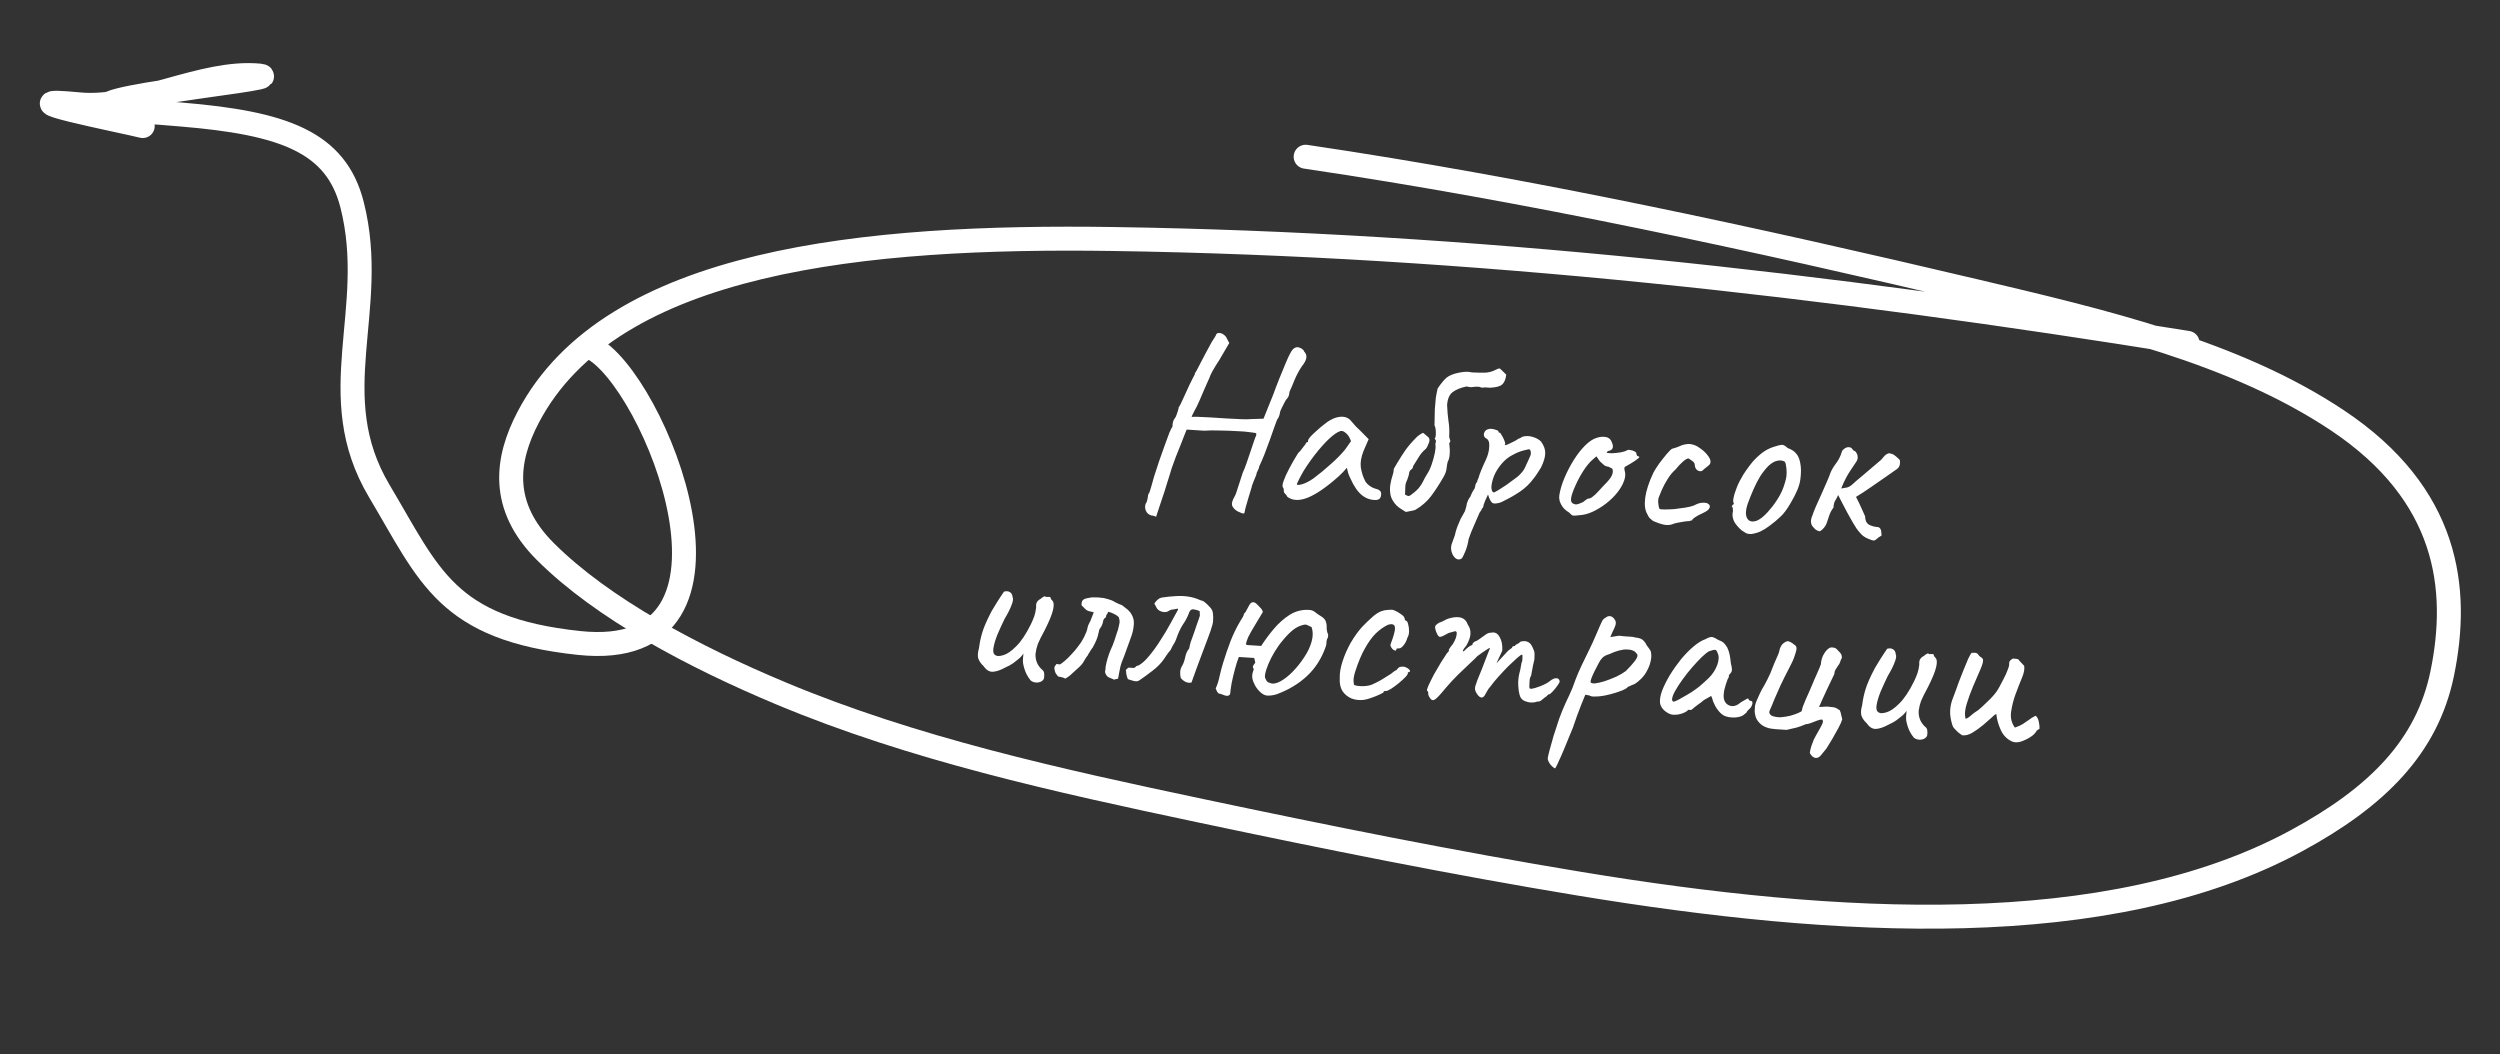
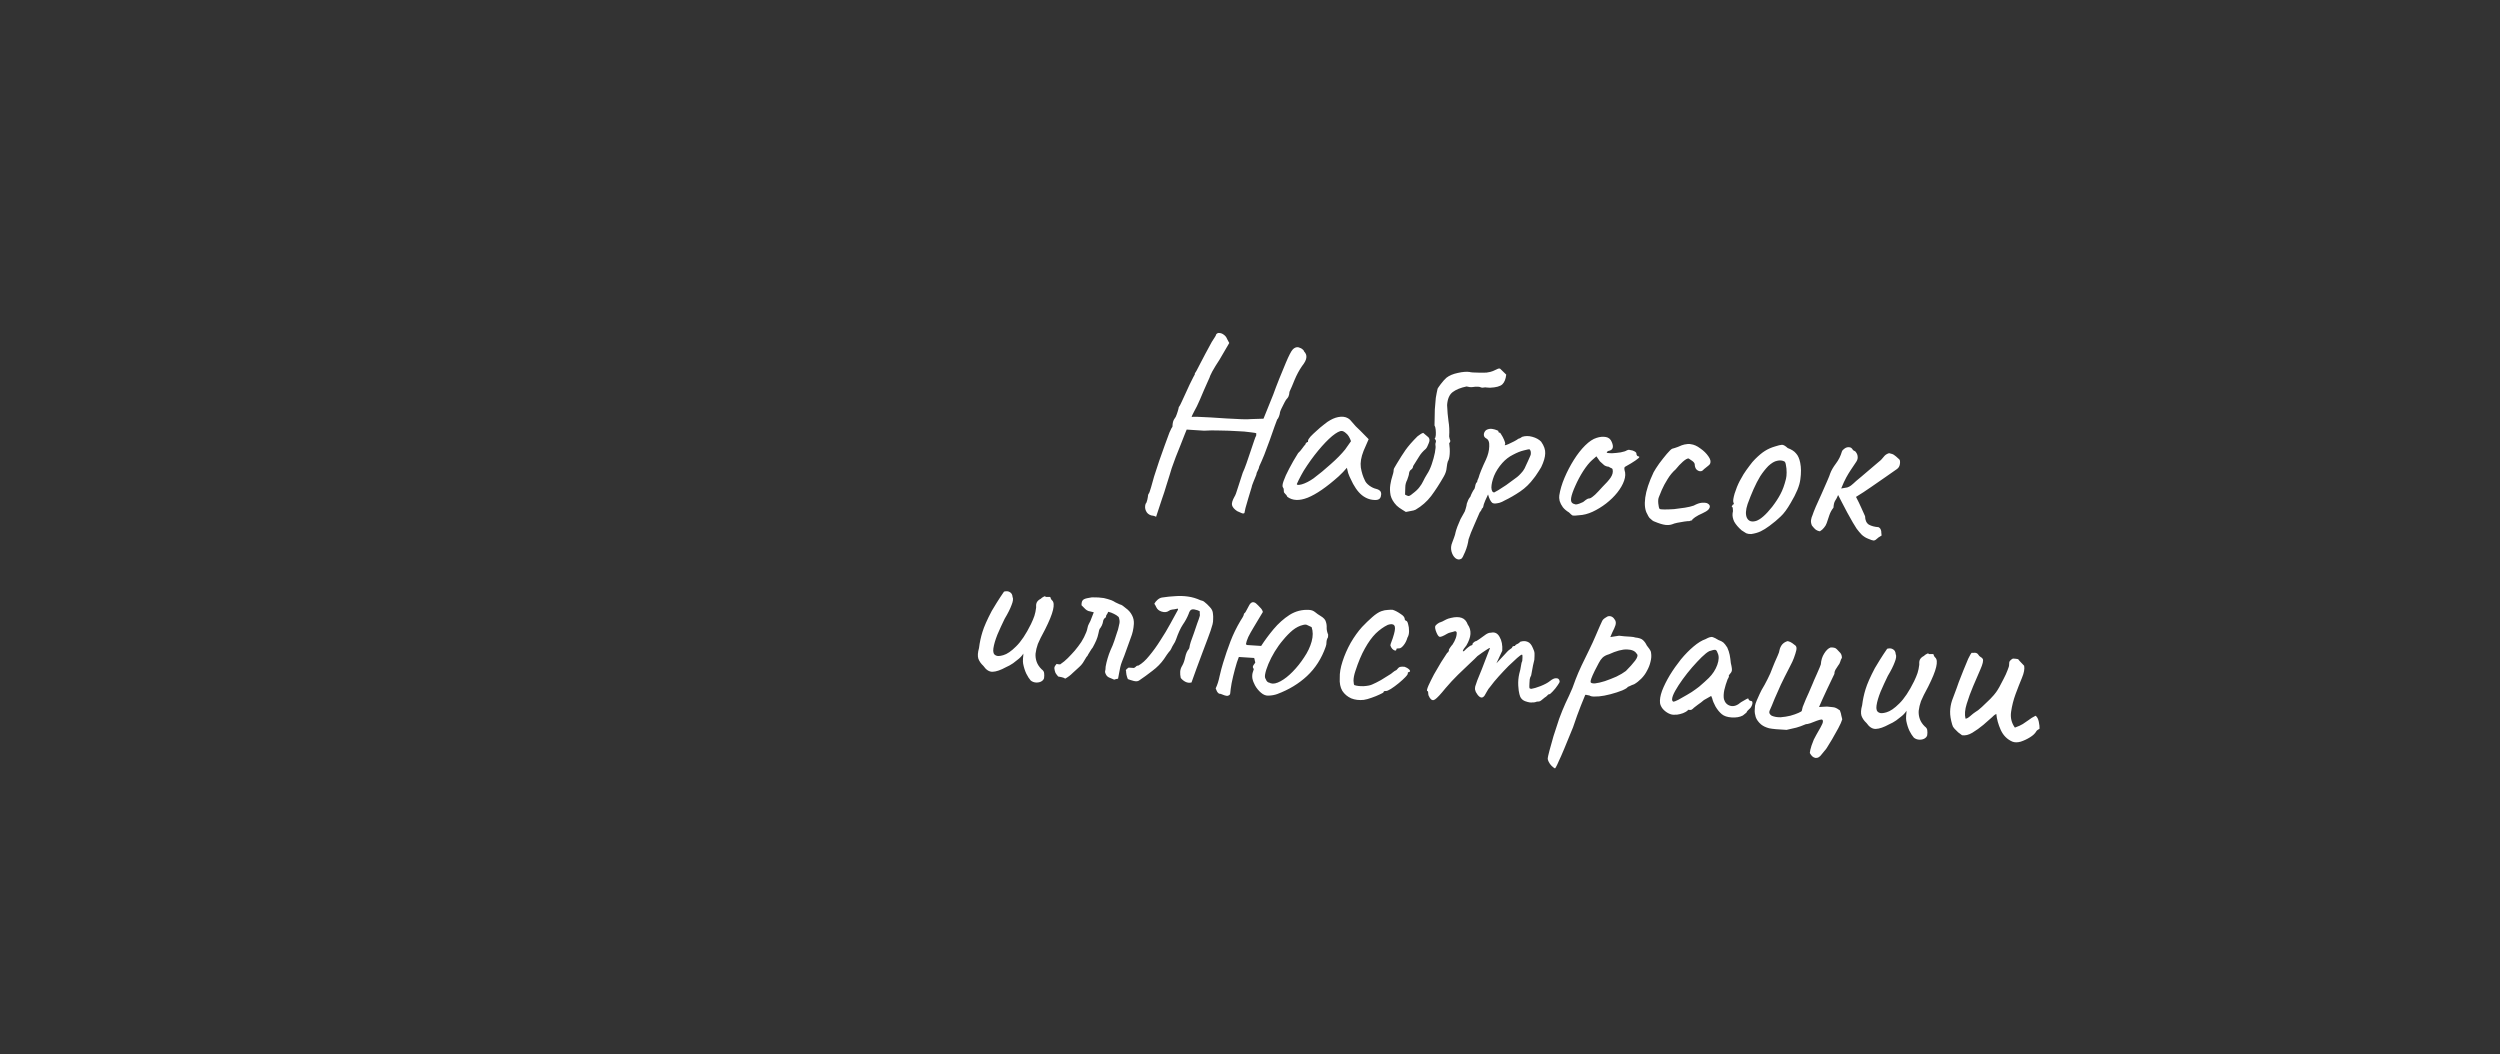
<svg xmlns="http://www.w3.org/2000/svg" width="313" height="132" viewBox="0 0 313 132" fill="none">
  <rect x="0" y="0" width="313" height="132" fill="#333333" stroke="none" />
-   <path d="M163.467 19.622C191.612 23.794 219.594 29.902 247.315 36.446C263.332 40.227 279.833 44.087 292.64 52.626C306.552 61.902 307.956 73.684 305.765 84.325C303.882 93.471 297.655 99.769 287.501 105.268C264.003 117.992 229.856 115.934 197.829 110.655C181.919 108.033 166.096 104.838 150.307 101.5C132.389 97.712 114.315 93.744 97.728 86.792C86.892 82.251 75.469 76.234 68.276 69.053C62.578 63.365 63.333 57.56 66.144 52.208C76.537 32.422 108.544 29.469 139.342 29.924C184.25 30.588 228.64 35.621 273.884 42.927" stroke="white" stroke-width="3" stroke-linecap="round" />
-   <path d="M74 43.5C81.844 47.264 96.445 83.045 72.501 80.5C55.865 78.733 53.781 72.033 47.5 61.5C40.302 49.429 47.413 38.864 44.09 25.674C42.088 17.729 35.464 15.401 22.67 14.337C20.915 14.191 19.159 14.047 17.403 13.935C2.153 12.96 36.348 9.838 32.511 9.466C25.374 8.775 17.054 13.757 9.917 13.065C-0.255 12.08 15.146 15.104 17.871 15.782" stroke="white" stroke-width="3" stroke-linecap="round" />
  <path d="M144.738 64.717C144.738 64.717 144.709 64.695 144.652 64.652C144.593 64.628 144.515 64.603 144.416 64.576C144.338 64.551 144.239 64.535 144.119 64.527C143.805 64.426 143.587 64.232 143.465 63.944C143.342 63.675 143.331 63.384 143.432 63.069C143.517 62.995 143.587 62.829 143.644 62.572C143.701 62.315 143.734 62.107 143.745 61.947C143.835 61.793 143.892 61.686 143.916 61.628C143.941 61.549 144.004 61.353 144.104 61.039C144.186 60.703 144.316 60.241 144.495 59.651C144.694 59.043 144.907 58.395 145.131 57.708C145.376 57.023 145.609 56.366 145.83 55.739C146.051 55.112 146.245 54.584 146.414 54.154C146.602 53.725 146.728 53.482 146.791 53.426C146.791 53.426 146.793 53.396 146.797 53.337C146.802 53.257 146.808 53.177 146.813 53.097C146.813 53.097 146.828 53.008 146.86 52.83C146.913 52.633 147.027 52.419 147.202 52.19C147.296 51.976 147.381 51.741 147.458 51.485C147.535 51.23 147.576 51.062 147.581 50.982C147.667 50.888 147.792 50.655 147.957 50.285C148.142 49.896 148.317 49.517 148.481 49.147C148.622 48.835 148.773 48.504 148.936 48.154C149.119 47.805 149.269 47.504 149.386 47.251C149.522 46.999 149.59 46.873 149.59 46.873C149.596 46.794 149.598 46.754 149.598 46.754C149.599 46.734 149.6 46.724 149.6 46.724C149.685 46.649 149.9 46.262 150.246 45.563C150.613 44.845 151.104 43.925 151.718 42.802C151.808 42.648 151.919 42.475 152.052 42.283C152.185 42.091 152.254 41.955 152.259 41.875C152.369 41.722 152.513 41.661 152.691 41.693C152.871 41.705 153.047 41.776 153.219 41.907C153.41 42.04 153.549 42.219 153.635 42.445L153.903 42.944L152.686 45.029C152.33 45.568 152.028 46.059 151.779 46.504C151.55 46.95 151.432 47.213 151.427 47.293C151.427 47.293 151.357 47.449 151.216 47.76C151.076 48.072 150.912 48.442 150.724 48.871C150.536 49.3 150.37 49.69 150.227 50.041C149.968 50.646 149.725 51.141 149.5 51.527C149.294 51.915 149.189 52.148 149.184 52.228C149.186 52.188 149.408 52.173 149.848 52.181C150.289 52.19 150.848 52.216 151.527 52.26C152.205 52.304 152.894 52.348 153.592 52.393C154.312 52.42 154.941 52.451 155.48 52.486C156.04 52.502 156.422 52.496 156.624 52.469L158.19 52.42L159.408 49.403C159.603 48.854 159.857 48.189 160.168 47.408C160.479 46.626 160.753 45.962 160.988 45.416C161.367 44.519 161.653 43.966 161.847 43.758C162.041 43.55 162.258 43.454 162.497 43.47C162.557 43.474 162.636 43.499 162.733 43.545C162.851 43.573 162.958 43.63 163.052 43.716C163.168 43.784 163.242 43.879 163.274 44.001C163.5 44.236 163.593 44.493 163.555 44.771C163.537 45.05 163.354 45.409 163.005 45.847C162.65 46.366 162.343 46.937 162.082 47.562C161.842 48.167 161.63 48.665 161.444 49.053C161.429 49.293 161.386 49.491 161.316 49.646C161.247 49.782 161.17 49.888 161.085 49.962C161.042 49.999 160.953 50.144 160.816 50.396C160.68 50.647 160.553 50.9 160.437 51.153C160.32 51.406 160.26 51.562 160.256 51.622C160.247 51.762 160.206 51.929 160.133 52.125C160.06 52.321 159.982 52.456 159.897 52.531C159.849 52.648 159.74 52.941 159.569 53.411C159.398 53.881 159.202 54.44 158.98 55.087C158.759 55.714 158.528 56.33 158.289 56.936C158.05 57.522 157.838 58.009 157.653 58.398C157.644 58.538 157.582 58.714 157.468 58.927C157.356 59.12 157.294 59.297 157.284 59.456C157.189 59.691 157.069 59.984 156.926 60.335C156.783 60.687 156.709 60.912 156.702 61.012C156.573 61.465 156.433 61.927 156.282 62.398C156.151 62.87 156.035 63.274 155.933 63.608C155.85 63.963 155.806 64.171 155.802 64.231C155.717 64.305 155.597 64.308 155.441 64.237C155.285 64.167 155.1 64.085 154.886 63.991C154.521 63.747 154.307 63.493 154.244 63.228C154.2 62.985 154.302 62.641 154.551 62.196C154.661 62.043 154.806 61.661 154.986 61.051C155.187 60.423 155.387 59.805 155.587 59.196C155.726 58.905 155.882 58.514 156.054 58.024C156.227 57.514 156.4 57.004 156.574 56.495C156.748 55.965 156.897 55.523 157.02 55.17C157.144 54.798 157.228 54.593 157.27 54.555C157.275 54.476 157.28 54.406 157.284 54.346C157.288 54.286 157.29 54.256 157.29 54.256C157.252 54.214 157.005 54.167 156.547 54.118C156.091 54.048 155.522 54.001 154.843 53.977C154.164 53.934 153.454 53.908 152.713 53.9C151.993 53.873 151.341 53.881 150.758 53.923C150.538 53.909 150.289 53.893 150.009 53.875C149.73 53.857 149.51 53.843 149.35 53.833C149.131 53.818 148.941 53.806 148.782 53.796C148.642 53.787 148.572 53.782 148.572 53.782C148.548 53.841 148.465 54.046 148.322 54.397C148.179 54.749 148.011 55.179 147.817 55.687C147.626 56.176 147.422 56.684 147.208 57.211C147.015 57.72 146.844 58.19 146.696 58.621C146.569 59.034 146.48 59.328 146.428 59.506C146.325 59.86 146.186 60.302 146.012 60.831C145.857 61.363 145.682 61.902 145.486 62.451C145.309 63.021 145.147 63.511 145 63.923C144.873 64.335 144.786 64.6 144.738 64.717ZM161.178 62.204C161.109 62.039 161.017 61.913 160.902 61.825C160.789 61.718 160.735 61.624 160.74 61.544C160.745 61.464 160.74 61.384 160.725 61.303C160.732 61.203 160.698 61.11 160.623 61.025C160.531 60.899 160.558 60.63 160.705 60.219C160.853 59.788 161.087 59.272 161.407 58.671C161.728 58.05 162.1 57.403 162.524 56.729C162.694 56.58 162.868 56.381 163.044 56.132C163.221 55.882 163.351 55.721 163.436 55.646C163.442 55.566 163.476 55.498 163.54 55.442C163.605 55.366 163.677 55.331 163.757 55.336L163.769 55.156C163.775 55.056 163.876 54.893 164.071 54.665C164.286 54.438 164.542 54.194 164.84 53.933C165.139 53.652 165.446 53.391 165.762 53.151C166.08 52.891 166.342 52.707 166.55 52.601C166.987 52.348 167.427 52.206 167.87 52.175C168.333 52.145 168.715 52.27 169.018 52.55C169.074 52.614 169.167 52.72 169.298 52.869C169.429 53.017 169.578 53.187 169.746 53.379C169.935 53.551 170.124 53.734 170.312 53.926L171.356 54.986L170.72 56.448C170.409 57.229 170.294 57.923 170.375 58.53C170.476 59.138 170.642 59.67 170.873 60.126C170.958 60.352 171.144 60.574 171.431 60.793C171.737 61.013 172.029 61.152 172.306 61.21C172.464 61.24 172.61 61.31 172.743 61.419C172.876 61.528 172.936 61.692 172.922 61.911C172.909 62.111 172.858 62.268 172.771 62.383C172.683 62.497 172.538 62.568 172.336 62.595C171.672 62.632 171.064 62.433 170.511 61.996C169.978 61.561 169.502 60.868 169.082 59.919C169.01 59.794 168.915 59.568 168.795 59.239C168.698 58.892 168.642 58.668 168.629 58.567C168.542 58.662 168.38 58.842 168.143 59.107C167.906 59.352 167.724 59.531 167.597 59.643C166.087 60.988 164.797 61.877 163.727 62.309C162.678 62.722 161.828 62.687 161.178 62.204ZM162.364 60.597C162.355 60.737 162.565 60.75 162.993 60.638C163.442 60.506 163.93 60.257 164.454 59.891C165.17 59.356 165.89 58.761 166.614 58.106C167.358 57.453 167.959 56.84 168.417 56.269L169.145 55.234C168.975 54.762 168.775 54.438 168.546 54.263C168.338 54.069 168.155 53.967 167.995 53.957C167.736 53.94 167.331 54.154 166.781 54.6C166.251 55.046 165.671 55.65 165.04 56.411C164.41 57.172 163.804 58.015 163.223 58.939C162.998 59.325 162.793 59.703 162.609 60.072C162.446 60.422 162.364 60.597 162.364 60.597ZM176.013 64.096C175.878 64.007 175.734 63.917 175.579 63.827C175.445 63.738 175.31 63.649 175.175 63.56C175.061 63.473 174.956 63.386 174.862 63.3C174.467 62.893 174.214 62.466 174.103 62.018C174.013 61.551 174.001 61.11 174.068 60.693C174.135 60.276 174.218 59.921 174.318 59.627C174.418 59.313 174.472 59.096 174.48 58.976C174.47 58.815 174.51 58.667 174.599 58.533C174.689 58.378 174.779 58.224 174.869 58.069C175.274 57.394 175.642 56.816 175.974 56.337C176.327 55.839 176.824 55.27 177.467 54.63C177.593 54.538 177.709 54.455 177.814 54.382C177.94 54.29 178.064 54.228 178.187 54.195L178.842 54.749C178.917 54.834 178.96 54.937 178.972 55.058C178.986 55.159 178.957 55.297 178.885 55.473C178.837 55.61 178.778 55.747 178.709 55.883C178.661 56 178.594 56.106 178.508 56.2C178.148 56.498 177.855 56.84 177.63 57.226C177.406 57.592 177.171 57.968 176.925 58.353C176.914 58.532 176.834 58.677 176.687 58.788C176.541 58.879 176.451 59.023 176.418 59.222C176.409 59.361 176.38 59.5 176.331 59.637C176.282 59.774 176.233 59.921 176.182 60.078C176.022 60.389 175.942 60.694 175.943 60.995C175.943 61.295 175.933 61.605 175.913 61.925C176.067 62.015 176.204 62.074 176.322 62.102C176.442 62.109 176.608 62.02 176.82 61.833C177.242 61.52 177.54 61.238 177.717 60.989C177.913 60.741 178.07 60.491 178.186 60.238C178.303 59.985 178.462 59.695 178.664 59.367C178.885 59.041 179.082 58.623 179.256 58.113C179.429 57.603 179.561 57.12 179.65 56.665C179.741 56.19 179.762 55.871 179.712 55.707C179.699 55.606 179.716 55.487 179.765 55.35C179.814 55.213 179.763 55.069 179.613 54.919C179.698 54.844 179.747 54.697 179.762 54.478C179.776 54.258 179.771 54.027 179.746 53.785C179.722 53.543 179.673 53.37 179.6 53.265C179.611 52.464 179.625 51.793 179.64 51.253C179.676 50.694 179.717 50.216 179.762 49.818C179.83 49.401 179.905 49.016 179.988 48.66C180.012 48.602 180.144 48.41 180.386 48.085C180.648 47.741 180.886 47.476 181.099 47.289C181.457 47.012 181.931 46.812 182.52 46.69C183.131 46.549 183.644 46.512 184.061 46.579C184.039 46.597 184.159 46.615 184.418 46.632C184.697 46.65 185.007 46.66 185.348 46.662C185.689 46.664 185.939 46.66 186.1 46.651C186.263 46.621 186.425 46.592 186.587 46.562C186.749 46.532 187.027 46.42 187.421 46.225C187.587 46.136 187.718 46.114 187.816 46.16L188.579 46.901C188.523 47.459 188.356 47.869 188.079 48.132C187.803 48.374 187.293 48.512 186.549 48.544C186.429 48.536 186.299 48.528 186.16 48.518C186.021 48.489 185.881 48.49 185.739 48.521C185.616 48.553 185.507 48.546 185.409 48.5C185.332 48.455 185.214 48.427 185.054 48.417C184.834 48.403 184.603 48.418 184.36 48.462C184.118 48.486 183.869 48.46 183.613 48.384C182.882 48.537 182.305 48.77 181.884 49.084C181.463 49.397 181.227 49.943 181.177 50.721C181.209 51.465 181.266 52.13 181.349 52.717C181.451 53.304 181.479 53.947 181.434 54.646C181.462 54.828 181.503 54.981 181.555 55.105C181.607 55.228 181.569 55.356 181.44 55.488C181.51 55.954 181.531 56.406 181.502 56.845C181.475 57.264 181.395 57.58 181.261 57.791C181.212 57.929 181.165 58.186 181.121 58.564C181.097 58.923 180.973 59.296 180.748 59.682C180.228 60.591 179.705 61.398 179.178 62.106C178.652 62.793 178.004 63.363 177.233 63.814C177.089 63.885 176.915 63.934 176.713 63.961C176.531 63.989 176.297 64.034 176.013 64.096ZM182.957 69.956C182.707 70.1 182.459 70.074 182.211 69.878C181.983 69.683 181.821 69.402 181.724 69.035C181.628 68.668 181.662 68.289 181.828 67.899C181.875 67.782 181.948 67.586 182.046 67.312C182.143 67.058 182.207 66.831 182.24 66.633C182.269 66.495 182.345 66.259 182.466 65.926C182.587 65.613 182.717 65.301 182.858 64.99C183.018 64.679 183.143 64.457 183.232 64.322C183.364 64.13 183.459 63.906 183.516 63.649C183.592 63.394 183.635 63.196 183.644 63.056C183.693 62.919 183.753 62.763 183.825 62.587C183.916 62.413 184.005 62.278 184.092 62.183C184.142 62.026 184.213 61.861 184.304 61.686C184.397 61.492 184.498 61.328 184.606 61.195C184.655 61.057 184.696 60.89 184.729 60.691C184.782 60.495 184.849 60.389 184.93 60.374C184.955 60.295 184.97 60.216 184.976 60.136C185.001 60.058 185.048 59.95 185.117 59.815C185.171 59.598 185.281 59.284 185.448 58.874C185.615 58.464 185.814 58.016 186.046 57.53C186.303 56.965 186.438 56.423 186.452 55.903C186.487 55.364 186.359 55.025 186.067 54.886C185.912 54.796 185.82 54.679 185.789 54.537C185.759 54.375 185.79 54.216 185.88 54.062C185.97 53.907 186.097 53.805 186.26 53.756C186.445 53.688 186.637 53.67 186.835 53.703C187.053 53.737 187.24 53.789 187.396 53.859C187.553 53.91 187.62 53.954 187.598 53.993C187.591 54.093 187.637 54.156 187.736 54.182C187.78 54.125 187.855 54.2 187.962 54.407C188.09 54.596 188.206 54.814 188.31 55.061C188.415 55.308 188.463 55.482 188.457 55.581C188.412 55.659 188.389 55.707 188.387 55.727C188.387 55.727 188.427 55.73 188.507 55.735C188.507 55.735 188.62 55.692 188.846 55.607C189.073 55.501 189.311 55.386 189.56 55.262C189.83 55.119 190.007 55.01 190.092 54.936C190.092 54.936 190.143 54.919 190.246 54.886C190.369 54.834 190.474 54.77 190.559 54.695C190.968 54.562 191.399 54.559 191.852 54.689C192.324 54.82 192.692 55.024 192.954 55.301C193.321 55.826 193.49 56.318 193.46 56.777C193.45 57.237 193.283 57.808 192.959 58.488C192.912 58.586 192.811 58.749 192.656 58.98C192.522 59.192 192.389 59.393 192.256 59.585C192.125 59.757 192.059 59.843 192.059 59.843C191.554 60.532 190.976 61.096 190.326 61.535C189.677 61.974 189.021 62.352 188.359 62.67C188.15 62.797 187.934 62.893 187.709 62.959C187.506 63.006 187.323 63.034 187.162 63.044C187.003 63.033 186.894 63.006 186.837 62.962C186.628 62.788 186.45 62.436 186.304 61.906C186.187 62.159 186.071 62.412 185.954 62.665C185.859 62.899 185.799 63.056 185.774 63.134C185.745 63.272 185.717 63.391 185.691 63.489C185.665 63.568 185.611 63.635 185.527 63.689C185.527 63.689 185.515 63.728 185.49 63.807C185.464 63.886 185.387 64.001 185.257 64.153C185.02 64.719 184.808 65.206 184.621 65.615C184.433 66.043 184.279 66.404 184.16 66.697C184.04 67.01 183.942 67.284 183.866 67.52C183.792 68.056 183.648 68.578 183.434 69.085C183.22 69.613 183.061 69.903 182.957 69.956ZM187.072 61.655C187.154 61.62 187.331 61.521 187.602 61.358C187.894 61.177 188.219 60.967 188.575 60.73C188.932 60.472 189.258 60.233 189.553 60.012C189.868 59.791 190.079 59.625 190.187 59.511C190.358 59.342 190.52 59.162 190.673 58.972C190.827 58.761 190.952 58.529 191.048 58.275C191.119 58.119 191.2 57.944 191.293 57.749C191.386 57.555 191.468 57.37 191.539 57.194C191.629 57.039 191.67 56.882 191.66 56.721C191.672 56.541 191.622 56.388 191.51 56.26C191.431 56.235 191.188 56.279 190.779 56.393C190.372 56.487 189.92 56.668 189.421 56.937C188.924 57.185 188.481 57.527 188.092 57.963C187.638 58.475 187.293 59.014 187.056 59.579C186.839 60.147 186.727 60.63 186.721 61.031C186.736 61.433 186.852 61.641 187.072 61.655ZM197.708 64.508C197.283 64.56 197.012 64.573 196.894 64.545C196.796 64.499 196.644 64.369 196.438 64.155C196.129 63.974 195.872 63.758 195.668 63.504C195.484 63.251 195.351 62.992 195.268 62.726C195.206 62.442 195.191 62.21 195.222 62.032C195.328 61.337 195.546 60.6 195.877 59.819C196.208 59.039 196.597 58.293 197.044 57.58C197.491 56.868 197.96 56.267 198.453 55.778C198.967 55.27 199.449 54.95 199.898 54.819C200.307 54.685 200.691 54.65 201.047 54.713C201.404 54.776 201.651 54.982 201.789 55.332C202.051 55.93 201.957 56.295 201.508 56.426C201.448 56.422 201.376 56.448 201.292 56.502C201.21 56.537 201.166 56.594 201.161 56.674C201.238 56.719 201.457 56.743 201.817 56.747C202.179 56.73 202.542 56.694 202.907 56.637C203.293 56.562 203.548 56.478 203.675 56.386C203.798 56.334 203.89 56.31 203.95 56.314C204.01 56.317 204.158 56.347 204.395 56.403C204.728 56.524 204.89 56.655 204.881 56.795C204.876 56.874 204.9 56.956 204.955 57.04C205.011 57.104 205.079 57.138 205.159 57.143C205.297 57.172 205.272 57.261 205.082 57.409C204.912 57.558 204.618 57.76 204.201 58.013C203.806 58.228 203.556 58.372 203.451 58.446C203.367 58.501 203.348 58.64 203.394 58.863C203.529 59.252 203.511 59.692 203.339 60.182C203.167 60.672 202.884 61.165 202.492 61.661C202.099 62.156 201.628 62.617 201.079 63.042C200.552 63.449 199.989 63.793 199.389 64.075C198.811 64.338 198.25 64.483 197.708 64.508ZM197.284 63.157C197.364 63.163 197.506 63.132 197.711 63.065C197.917 62.978 198.082 62.908 198.205 62.856C198.29 62.782 198.396 62.698 198.522 62.606C198.67 62.495 198.784 62.433 198.865 62.418C198.945 62.423 199.047 62.4 199.17 62.347C199.295 62.275 199.475 62.137 199.708 61.931C199.943 61.706 200.255 61.376 200.644 60.94C201.072 60.526 201.407 60.147 201.65 59.802C201.894 59.437 201.976 59.092 201.897 58.766C201.882 58.685 201.826 58.631 201.727 58.605C201.649 58.58 201.542 58.523 201.408 58.434C201.208 58.421 201.022 58.359 200.849 58.247C200.697 58.117 200.517 57.955 200.309 57.761L199.869 57.132L199.327 57.608C198.987 57.906 198.616 58.363 198.216 58.979C197.837 59.576 197.506 60.196 197.224 60.839C196.943 61.462 196.77 61.962 196.706 62.338C196.666 62.636 196.703 62.839 196.817 62.947C196.93 63.054 197.086 63.124 197.284 63.157ZM209.406 65.625C209.139 65.728 208.836 65.759 208.498 65.717C208.16 65.675 207.708 65.535 207.143 65.299C207.103 65.296 207.015 65.25 206.881 65.161C206.766 65.074 206.643 64.966 206.511 64.837C206.4 64.689 206.31 64.533 206.241 64.368C205.951 63.889 205.865 63.202 205.983 62.307C206.101 61.413 206.45 60.353 207.031 59.128C207.19 58.838 207.424 58.472 207.733 58.032C208.062 57.592 208.379 57.191 208.683 56.83C209.008 56.45 209.232 56.234 209.356 56.182C209.356 56.182 209.468 56.15 209.693 56.084C209.918 56.018 210.205 55.907 210.556 55.749C210.659 55.716 210.771 55.683 210.893 55.651C211.036 55.62 211.177 55.599 211.318 55.588C211.459 55.577 211.579 55.585 211.678 55.611C212.075 55.657 212.475 55.833 212.876 56.14C213.298 56.428 213.637 56.76 213.894 57.137C214.151 57.495 214.222 57.8 214.105 58.053C214.102 58.093 214.037 58.169 213.91 58.281C213.804 58.374 213.677 58.476 213.529 58.587C213.403 58.679 213.297 58.772 213.211 58.867C213.103 58.98 212.96 59.021 212.782 58.989C212.623 58.959 212.479 58.87 212.348 58.721C212.239 58.553 212.182 58.349 212.177 58.109C212.148 57.946 212.008 57.787 211.757 57.63C211.527 57.475 211.412 57.398 211.412 57.398C211.252 57.387 211.013 57.522 210.694 57.802C210.397 58.063 210.095 58.385 209.79 58.766C209.407 59.102 209.07 59.511 208.779 59.993C208.488 60.455 208.249 60.901 208.061 61.33C207.894 61.74 207.775 62.032 207.703 62.208C207.611 62.403 207.582 62.681 207.619 63.045C207.656 63.408 207.711 63.632 207.786 63.717C207.863 63.762 208.062 63.785 208.383 63.785C208.723 63.787 209.125 63.773 209.588 63.743C210.052 63.693 210.507 63.632 210.953 63.561C211.398 63.49 211.765 63.403 212.052 63.301C212.446 63.086 212.785 62.968 213.067 62.946C213.349 62.924 213.558 62.938 213.695 62.987C213.91 63.081 214.032 63.199 214.063 63.341C214.094 63.484 214.034 63.64 213.883 63.811C213.733 63.961 213.482 64.115 213.131 64.273C212.802 64.412 212.501 64.573 212.228 64.756C211.977 64.92 211.848 65.052 211.842 65.152C211.762 65.147 211.67 65.171 211.567 65.224C211.484 65.259 211.414 65.264 211.355 65.24C211.315 65.238 211.154 65.257 210.87 65.299C210.587 65.341 210.293 65.392 209.989 65.453C209.704 65.514 209.51 65.572 209.406 65.625ZM219.248 66.864C218.987 66.867 218.779 66.833 218.623 66.763C218.469 66.673 218.276 66.55 218.046 66.395C217.629 66.027 217.321 65.667 217.124 65.313C216.947 64.941 216.88 64.586 216.922 64.248C216.974 64.071 216.984 63.911 216.953 63.769C216.942 63.628 216.937 63.557 216.937 63.557C216.824 63.45 216.787 63.387 216.829 63.37C216.871 63.333 216.905 63.275 216.93 63.196C217.092 63.167 217.119 63.058 217.011 62.871C216.962 62.707 217.015 62.35 217.171 61.799C217.348 61.229 217.563 60.702 217.814 60.217C217.928 60.004 218.087 59.724 218.29 59.376C218.512 59.03 218.755 58.685 219.018 58.341C219.282 57.977 219.521 57.692 219.735 57.485C220.206 57.015 220.619 56.671 220.974 56.453C221.35 56.217 221.763 56.033 222.212 55.902C222.622 55.768 222.917 55.697 223.098 55.689C223.279 55.681 223.52 55.816 223.823 56.096C224.293 56.267 224.639 56.49 224.862 56.765C225.106 57.021 225.281 57.413 225.387 57.941C225.509 58.531 225.515 59.222 225.403 60.017C225.313 60.792 224.908 61.778 224.19 62.974C223.76 63.728 223.343 64.293 222.938 64.667C222.553 65.043 222.086 65.434 221.539 65.839C221.139 66.134 220.774 66.361 220.443 66.52C220.112 66.679 219.714 66.793 219.248 66.864ZM221.874 63.456C222.312 62.883 222.656 62.354 222.908 61.87C223.181 61.366 223.413 60.73 223.603 59.96C223.657 59.743 223.685 59.475 223.685 59.154C223.687 58.813 223.657 58.501 223.596 58.216C223.554 57.933 223.474 57.777 223.355 57.75C223.102 57.633 222.813 57.614 222.487 57.694C222.163 57.753 221.798 57.97 221.393 58.344C221.028 58.721 220.689 59.151 220.378 59.631C220.086 60.114 219.811 60.647 219.552 61.231C219.294 61.816 219.043 62.441 218.8 63.107C218.551 63.852 218.524 64.432 218.717 64.845C218.931 65.26 219.314 65.385 219.866 65.22C220.419 65.035 221.088 64.447 221.874 63.456ZM233.897 67.451C233.584 67.33 233.314 67.162 233.088 66.947C232.862 66.712 232.648 66.458 232.446 66.184C232.354 66.058 232.2 65.808 231.983 65.433C231.767 65.058 231.533 64.642 231.282 64.185C231.051 63.729 230.828 63.304 230.613 62.909C230.4 62.495 230.239 62.184 230.133 61.976C230.013 62.269 229.888 62.511 229.755 62.703C229.643 62.877 229.575 63.163 229.549 63.562C229.331 63.828 229.161 64.138 229.038 64.491C228.936 64.825 228.824 65.158 228.703 65.491C228.629 65.707 228.516 65.9 228.365 66.071C228.233 66.243 228.063 66.392 227.855 66.519C227.616 66.483 227.412 66.39 227.241 66.238C227.091 66.088 226.96 65.94 226.849 65.792C226.745 65.545 226.71 65.312 226.744 65.094C226.778 64.876 226.842 64.669 226.935 64.475C226.986 64.298 227.119 63.956 227.332 63.448C227.565 62.942 227.811 62.397 228.069 61.813C228.328 61.208 228.564 60.672 228.774 60.205C228.986 59.718 229.106 59.415 229.134 59.296C229.279 58.905 229.517 58.489 229.846 58.05C230.196 57.591 230.449 57.087 230.605 56.535C230.654 56.398 230.762 56.275 230.93 56.166C231.098 56.036 231.282 55.978 231.482 55.991C231.703 55.985 231.875 56.106 232 56.355C232.038 56.378 232.096 56.411 232.173 56.456C232.252 56.482 232.309 56.525 232.345 56.588C232.493 56.778 232.571 56.973 232.578 57.174C232.605 57.376 232.551 57.583 232.417 57.795C232.128 58.237 231.884 58.602 231.685 58.89C231.507 59.159 231.328 59.458 231.146 59.787C230.964 60.116 230.755 60.574 230.516 61.159C230.861 61.101 231.114 61.058 231.276 61.028C231.44 60.979 231.595 60.898 231.743 60.788C231.911 60.658 232.135 60.462 232.412 60.2C232.518 60.106 232.73 59.93 233.048 59.67C233.386 59.391 233.736 59.093 234.098 58.776C234.479 58.46 234.808 58.18 235.084 57.938C235.38 57.696 235.539 57.556 235.562 57.517C235.693 57.346 235.823 57.194 235.952 57.062C236.102 56.911 236.29 56.803 236.514 56.737C236.811 56.797 237.017 56.87 237.131 56.958C237.247 57.025 237.466 57.21 237.787 57.511C237.882 57.597 237.909 57.79 237.87 58.088C237.832 58.366 237.708 58.578 237.498 58.725C237.121 58.981 236.648 59.311 236.081 59.716C235.514 60.12 234.905 60.541 234.256 60.98C233.626 61.421 232.998 61.831 232.372 62.211C232.622 62.688 232.843 63.144 233.035 63.577C233.229 63.99 233.387 64.341 233.508 64.63C233.516 65.131 233.674 65.482 233.981 65.683C234.31 65.864 234.714 65.97 235.193 66.001C235.348 66.092 235.441 66.198 235.473 66.32C235.527 66.424 235.549 66.546 235.54 66.685C235.552 66.806 235.564 66.927 235.576 67.048C235.285 67.21 235.075 67.357 234.947 67.489C234.839 67.602 234.715 67.664 234.574 67.675C234.454 67.667 234.228 67.593 233.897 67.451ZM129.042 85.197C128.856 84.984 128.673 84.702 128.496 84.349C128.32 83.977 128.186 83.558 128.096 83.091C128.067 82.929 128.061 82.708 128.079 82.428C128.117 82.15 128.13 81.951 128.118 81.83C128.049 81.966 127.939 82.109 127.789 82.259C127.661 82.391 127.533 82.503 127.407 82.595C127.322 82.67 127.132 82.818 126.837 83.04C126.543 83.241 126.252 83.403 125.964 83.524C125.278 83.901 124.714 84.095 124.273 84.106C123.851 84.119 123.466 83.874 123.118 83.37C122.815 83.09 122.605 82.786 122.485 82.457C122.386 82.13 122.415 81.691 122.571 81.14C122.656 80.444 122.8 79.772 123.002 79.124C123.205 78.455 123.593 77.579 124.164 76.493C124.636 75.702 124.994 75.124 125.238 74.759C125.484 74.374 125.639 74.144 125.704 74.068C126.01 73.987 126.259 74.013 126.451 74.146C126.644 74.259 126.751 74.456 126.773 74.738C126.88 74.945 126.838 75.283 126.647 75.752C126.476 76.222 126.189 76.795 125.784 77.47C125.461 78.13 125.158 78.792 124.874 79.455C124.611 80.12 124.444 80.69 124.373 81.166C124.302 81.643 124.403 81.94 124.676 82.058C124.849 82.169 125.16 82.159 125.61 82.028C126.079 81.898 126.614 81.532 127.214 80.93C127.834 80.328 128.456 79.397 129.078 78.134C129.264 77.745 129.406 77.404 129.506 77.109C129.606 76.795 129.679 76.449 129.723 76.071C129.699 75.829 129.722 75.62 129.794 75.445C129.886 75.25 130.057 75.091 130.306 74.967C130.392 74.872 130.507 74.789 130.652 74.719C130.798 74.628 130.888 74.634 130.922 74.736L131.403 74.737C131.484 74.722 131.53 74.775 131.543 74.896C131.576 74.999 131.64 75.093 131.735 75.179C131.943 75.373 131.977 75.766 131.839 76.359C131.7 76.951 131.367 77.771 130.838 78.819C130.406 79.613 130.106 80.215 129.939 80.625C129.793 81.036 129.696 81.441 129.65 81.839C129.627 82.198 129.675 82.542 129.794 82.87C129.913 83.198 130.114 83.502 130.397 83.781C130.607 83.935 130.716 84.102 130.725 84.283C130.753 84.465 130.749 84.676 130.714 84.914C130.662 85.091 130.533 85.233 130.326 85.34C130.14 85.428 129.927 85.464 129.687 85.449C129.448 85.433 129.233 85.349 129.042 85.197ZM133.368 84.965C133.233 84.876 133.087 84.817 132.929 84.787C132.79 84.758 132.642 84.728 132.483 84.698C132.353 84.549 132.242 84.401 132.151 84.255C132.082 84.09 132.034 83.907 132.007 83.705C131.994 83.584 132.021 83.475 132.088 83.379C132.154 83.283 132.22 83.198 132.285 83.121C132.345 83.125 132.414 83.14 132.492 83.165C132.572 83.17 132.652 83.175 132.732 83.18C133.088 82.943 133.405 82.683 133.684 82.4C133.984 82.099 134.275 81.787 134.557 81.465C134.86 81.104 135.134 80.741 135.379 80.376C135.624 79.991 135.831 79.583 135.999 79.153C136.07 78.977 136.122 78.8 136.153 78.622C136.186 78.424 136.248 78.247 136.338 78.093C136.473 77.861 136.579 77.627 136.654 77.392C136.751 77.137 136.847 76.893 136.942 76.659C136.646 76.579 136.419 76.525 136.261 76.495C136.124 76.445 135.999 76.367 135.885 76.26C135.772 76.152 135.612 75.992 135.406 75.778C135.404 75.497 135.447 75.299 135.534 75.185C135.623 75.05 135.82 74.953 136.124 74.892C136.247 74.86 136.368 74.838 136.489 74.826C136.612 74.794 136.733 74.781 136.852 74.789C137.073 74.783 137.293 74.788 137.513 74.802C137.733 74.816 137.961 74.841 138.2 74.876C138.358 74.907 138.516 74.947 138.673 74.997C138.83 75.047 138.987 75.098 139.144 75.148C139.32 75.219 139.494 75.311 139.667 75.422C139.842 75.514 140.017 75.595 140.193 75.667C140.331 75.696 140.458 75.754 140.572 75.841C140.687 75.929 140.811 76.027 140.944 76.136C141.289 76.379 141.55 76.676 141.728 77.029C141.907 77.361 141.983 77.727 141.958 78.126C141.918 78.744 141.79 79.317 141.576 79.845C141.451 80.217 141.317 80.59 141.173 80.961C141.049 81.334 140.914 81.706 140.77 82.077C140.673 82.332 140.577 82.576 140.482 82.81C140.387 83.045 140.311 83.29 140.254 83.547C140.2 83.764 140.155 83.992 140.12 84.23C140.084 84.468 140.038 84.716 139.981 84.972C139.9 84.987 139.819 85.002 139.738 85.017C139.677 85.033 139.595 85.058 139.493 85.091C139.278 84.997 139.054 84.902 138.82 84.807C138.587 84.692 138.43 84.471 138.351 84.145C138.354 84.106 138.356 84.066 138.359 84.026C138.383 83.967 138.397 83.898 138.403 83.818C138.406 83.758 138.41 83.698 138.414 83.638C138.418 83.579 138.422 83.519 138.426 83.459C138.489 83.102 138.571 82.757 138.673 82.423C138.776 82.069 138.899 81.726 139.04 81.394C139.226 81.005 139.381 80.625 139.505 80.252C139.631 79.859 139.756 79.476 139.88 79.104C139.952 78.928 140.003 78.751 140.035 78.573C140.088 78.376 140.13 78.188 140.161 78.01C140.196 77.791 140.162 77.538 140.06 77.251C139.871 77.079 139.669 76.945 139.455 76.851C139.242 76.737 139.007 76.652 138.75 76.595C138.701 76.733 138.621 76.878 138.511 77.031C138.489 77.07 138.475 77.129 138.47 77.209C138.466 77.268 138.443 77.307 138.402 77.324C138.277 77.397 138.19 77.501 138.141 77.638C138.113 77.757 138.085 77.885 138.056 78.024C138.03 78.122 137.993 78.22 137.947 78.317C137.9 78.414 137.844 78.511 137.778 78.607C137.693 78.681 137.636 78.788 137.607 78.926C137.579 79.045 137.551 79.173 137.522 79.312C137.462 79.609 137.374 79.893 137.256 80.166C137.138 80.439 136.988 80.74 136.807 81.069C136.698 81.203 136.598 81.346 136.508 81.501C136.419 81.635 136.33 81.78 136.24 81.934C136.215 82.013 136.169 82.09 136.104 82.166C136.041 82.222 135.986 82.299 135.939 82.396C135.827 82.589 135.703 82.792 135.569 83.003C135.437 83.195 135.285 83.366 135.115 83.515C134.839 83.758 134.562 84.01 134.285 84.273C134.027 84.537 133.721 84.768 133.368 84.965ZM142.608 85.203C142.441 85.312 142.209 85.327 141.914 85.248C141.618 85.168 141.383 85.093 141.207 85.022C141.172 84.939 141.138 84.847 141.105 84.745C141.071 84.642 141.047 84.55 141.032 84.469C141.019 84.368 141.005 84.267 140.992 84.166C140.998 84.066 140.984 83.975 140.949 83.893C141.013 83.837 141.067 83.78 141.111 83.723C141.174 83.667 141.237 83.621 141.3 83.585C141.4 83.591 141.509 83.598 141.629 83.606C141.749 83.614 141.859 83.621 141.959 83.627C142.061 83.594 142.145 83.539 142.21 83.463C142.296 83.368 142.399 83.325 142.519 83.333C142.976 83.082 143.433 82.671 143.891 82.099C144.369 81.529 144.832 80.887 145.278 80.174C145.745 79.463 146.161 78.769 146.526 78.091C146.911 77.394 147.23 76.814 147.48 76.349C147.483 76.309 147.485 76.279 147.486 76.259C147.487 76.239 147.479 76.218 147.46 76.197C147.318 76.228 147.165 76.258 147.003 76.288C146.842 76.297 146.68 76.327 146.516 76.376C146.495 76.395 146.464 76.413 146.423 76.43C146.381 76.448 146.35 76.466 146.329 76.485C146.098 76.65 145.805 76.681 145.451 76.578C145.117 76.476 144.888 76.291 144.766 76.023C144.731 75.94 144.695 75.868 144.659 75.805C144.623 75.743 144.578 75.67 144.523 75.586C144.615 75.412 144.745 75.25 144.915 75.1C145.107 74.932 145.303 74.835 145.506 74.808C146.052 74.723 146.587 74.668 147.11 74.641C147.654 74.596 148.194 74.611 148.73 74.686C149.266 74.761 149.788 74.915 150.294 75.148C150.392 75.174 150.481 75.2 150.559 75.225C150.638 75.25 150.715 75.295 150.791 75.36C150.905 75.448 151.019 75.546 151.133 75.653C151.246 75.761 151.349 75.868 151.443 75.974C151.575 76.103 151.676 76.239 151.747 76.384C151.818 76.529 151.857 76.692 151.865 76.873C151.892 77.075 151.899 77.286 151.885 77.505C151.89 77.726 151.866 77.945 151.812 78.162C151.68 78.655 151.482 79.243 151.217 79.927C150.973 80.593 150.756 81.17 150.564 81.659C150.274 82.422 150.019 83.107 149.799 83.714C149.581 84.301 149.373 84.879 149.176 85.447C148.911 85.51 148.663 85.484 148.43 85.369C148.197 85.254 147.997 85.09 147.83 84.879C147.768 84.594 147.745 84.332 147.761 84.093C147.777 83.834 147.864 83.579 148.021 83.328C148.178 83.058 148.301 82.705 148.39 82.27C148.478 81.835 148.63 81.494 148.847 81.247C148.892 81.17 148.916 81.101 148.92 81.041C148.928 80.922 148.983 80.695 149.084 80.361C149.206 80.028 149.34 79.656 149.487 79.244C149.635 78.813 149.772 78.411 149.896 78.038C150.04 77.667 150.139 77.382 150.192 77.186C150.239 77.068 150.247 76.959 150.213 76.856C150.2 76.755 150.197 76.645 150.204 76.525C150.05 76.435 149.824 76.36 149.527 76.301C149.251 76.243 149.055 76.33 148.939 76.563C148.917 76.602 148.894 76.651 148.87 76.709C148.867 76.749 148.855 76.788 148.832 76.827C148.64 77.316 148.39 77.78 148.08 78.221C147.791 78.664 147.511 79.277 147.24 80.061C147.166 80.277 147.062 80.48 146.93 80.672C146.818 80.845 146.716 81.039 146.622 81.254C146.62 81.273 146.609 81.293 146.588 81.311C146.586 81.331 146.575 81.351 146.554 81.369C146.553 81.389 146.541 81.409 146.52 81.427C146.369 81.598 146.227 81.779 146.094 81.971C145.983 82.144 145.861 82.327 145.728 82.518C145.353 83.055 144.87 83.545 144.28 83.988C143.71 84.432 143.153 84.837 142.608 85.203ZM164.213 78.514C163.999 78.42 163.824 78.338 163.688 78.269C163.553 78.18 163.353 78.177 163.087 78.26C162.68 78.355 162.266 78.568 161.843 78.901C161.441 79.236 161.044 79.641 160.652 80.117C160.262 80.573 159.91 81.061 159.595 81.582C159.281 82.103 159.017 82.617 158.804 83.124C158.591 83.631 158.452 84.073 158.388 84.45C158.359 84.588 158.36 84.729 158.391 84.871C158.443 84.995 158.505 85.119 158.577 85.244C158.632 85.328 158.707 85.393 158.805 85.439C158.923 85.467 159.021 85.503 159.098 85.548C159.412 85.649 159.819 85.565 160.317 85.296C160.815 85.028 161.322 84.63 161.837 84.102C162.374 83.555 162.854 82.955 163.277 82.301C163.72 81.648 164.033 80.987 164.217 80.318C164.4 79.648 164.399 79.047 164.213 78.514ZM157.162 82.958C157.148 82.857 157.125 82.755 157.091 82.653C157.078 82.551 157.053 82.46 157.019 82.377C156.699 82.357 156.38 82.336 156.061 82.315C155.741 82.295 155.422 82.274 155.103 82.253C154.936 82.663 154.773 83.174 154.613 83.785C154.454 84.376 154.316 84.958 154.199 85.532C154.103 86.087 154.046 86.504 154.028 86.783C154.019 86.923 153.953 87.019 153.829 87.071C153.725 87.124 153.624 87.138 153.526 87.112C153.367 87.081 153.21 87.031 153.054 86.961C152.919 86.892 152.771 86.852 152.611 86.842C152.478 86.733 152.394 86.638 152.359 86.555C152.326 86.453 152.274 86.329 152.203 86.184C152.411 85.757 152.574 85.246 152.693 84.653C152.833 84.04 152.978 83.489 153.131 82.997C153.411 82.074 153.72 81.172 154.057 80.292C154.395 79.412 154.811 78.557 155.305 77.727C155.396 77.572 155.485 77.428 155.574 77.293C155.663 77.159 155.723 77.002 155.755 76.824C155.881 76.732 155.991 76.579 156.085 76.364C156.2 76.131 156.314 75.918 156.427 75.725C156.561 75.513 156.708 75.403 156.869 75.393C157.029 75.403 157.166 75.462 157.279 75.57C157.449 75.721 157.609 75.882 157.759 76.052C157.929 76.203 158.047 76.391 158.113 76.616C158 76.809 157.832 77.089 157.608 77.455C157.405 77.803 157.18 78.179 156.933 78.584C156.687 78.989 156.471 79.376 156.287 79.745C156.123 80.115 156.023 80.419 155.988 80.657C156.026 80.68 156.055 80.701 156.074 80.723C156.094 80.724 156.113 80.735 156.132 80.757C156.431 80.776 156.72 80.795 157 80.813C157.299 80.832 157.598 80.852 157.898 80.871C158.343 80.178 158.86 79.48 159.446 78.776C160.054 78.054 160.724 77.456 161.456 76.983C162.208 76.51 163.034 76.303 163.932 76.361C164.211 76.379 164.455 76.475 164.665 76.649C164.874 76.823 165.094 76.978 165.326 77.113C165.712 77.338 165.937 77.583 166 77.848C166.084 78.094 166.117 78.356 166.099 78.636C166.102 78.897 166.165 79.171 166.286 79.46C166.283 79.519 166.279 79.579 166.275 79.639C166.272 79.679 166.269 79.729 166.265 79.789C166.154 79.962 166.091 80.159 166.077 80.378C166.084 80.579 166.051 80.777 165.978 80.973C165.462 82.443 164.682 83.665 163.636 84.639C162.613 85.595 161.371 86.347 159.913 86.894C159.585 87.013 159.22 87.079 158.818 87.093C158.496 87.112 158.183 86.992 157.879 86.732C157.575 86.472 157.325 86.165 157.127 85.811C156.966 85.52 156.855 85.223 156.794 84.918C156.754 84.615 156.782 84.336 156.878 84.082C156.972 83.867 156.991 83.738 156.933 83.695C156.877 83.631 156.852 83.559 156.857 83.479C156.864 83.379 156.965 83.206 157.162 82.958ZM170.746 87.625C170.161 87.687 169.634 87.623 169.165 87.432C168.698 87.222 168.328 86.907 168.054 86.489C167.802 86.051 167.696 85.513 167.738 84.875C167.717 84.272 167.831 83.588 168.081 82.823C168.332 82.037 168.673 81.257 169.104 80.484C169.555 79.711 170.029 79.05 170.525 78.501C170.955 78.048 171.383 77.635 171.808 77.262C172.233 76.888 172.609 76.642 172.938 76.523C173.225 76.421 173.489 76.368 173.73 76.364C173.992 76.341 174.203 76.334 174.362 76.345C174.677 76.445 175.006 76.617 175.351 76.86C175.717 77.084 175.893 77.316 175.877 77.555C175.877 77.555 175.895 77.586 175.931 77.649C175.989 77.692 176.017 77.714 176.017 77.714C176.137 77.722 176.229 77.858 176.292 78.123C176.375 78.389 176.415 78.692 176.413 79.033C176.412 79.353 176.345 79.62 176.211 79.831C176.107 80.205 175.946 80.526 175.728 80.792C175.51 81.059 175.322 81.187 175.162 81.176C175.082 81.171 175.002 81.176 174.921 81.191C174.861 81.187 174.828 81.235 174.821 81.335C174.815 81.434 174.752 81.471 174.634 81.443C174.535 81.416 174.429 81.349 174.316 81.242C174.204 81.114 174.123 80.969 174.074 80.805C174.08 80.706 174.131 80.538 174.226 80.304C174.322 80.07 174.422 79.766 174.526 79.392C174.682 78.841 174.695 78.481 174.566 78.312C174.438 78.123 174.169 78.096 173.759 78.23C173.242 78.477 172.738 78.835 172.247 79.304C171.775 79.775 171.324 80.397 170.893 81.171C170.464 81.925 170.061 82.881 169.686 84.039C169.536 84.49 169.461 84.886 169.459 85.227C169.477 85.568 169.515 85.751 169.573 85.775C169.848 85.873 170.226 85.918 170.707 85.909C171.19 85.88 171.545 85.812 171.772 85.707C172.102 85.568 172.475 85.382 172.891 85.148C173.308 84.894 173.673 84.668 173.987 84.467C174.091 84.414 174.217 84.322 174.366 84.191C174.514 84.061 174.671 83.96 174.836 83.891C175.011 83.662 175.16 83.531 175.282 83.499C175.405 83.467 175.586 83.459 175.825 83.474C175.982 83.524 176.128 83.594 176.262 83.683C176.397 83.772 176.482 83.857 176.516 83.94C176.571 84.023 176.537 84.091 176.413 84.143C176.333 84.138 176.281 84.165 176.258 84.224C176.255 84.263 176.254 84.283 176.254 84.283C176.288 84.366 176.188 84.53 175.951 84.775C175.736 85.001 175.459 85.254 175.121 85.533C174.782 85.811 174.456 86.051 174.142 86.251C173.85 86.433 173.644 86.519 173.524 86.512C173.324 86.499 173.221 86.552 173.213 86.672C173.21 86.712 173.054 86.802 172.745 86.942C172.455 87.084 172.115 87.222 171.726 87.357C171.356 87.494 171.03 87.583 170.746 87.625ZM179.014 87.378C178.959 87.294 178.905 87.191 178.853 87.067C178.821 86.945 178.808 86.844 178.813 86.764C178.815 86.724 178.809 86.673 178.793 86.612C178.796 86.552 178.759 86.52 178.679 86.515C178.623 86.451 178.677 86.224 178.843 85.834C179.03 85.425 179.26 84.959 179.535 84.436C179.829 83.913 180.122 83.411 180.414 82.929C180.727 82.428 180.983 82.034 181.182 81.746C181.285 81.693 181.351 81.617 181.377 81.519C181.425 81.401 181.428 81.341 181.389 81.339C181.389 81.339 181.444 81.252 181.556 81.079C181.688 80.887 181.787 80.763 181.85 80.707C182.028 80.438 182.166 80.167 182.264 79.892C182.363 79.598 182.399 79.35 182.372 79.148C182.299 79.043 182.211 79.007 182.108 79.04C182.006 79.074 181.955 79.091 181.955 79.091C181.874 79.106 181.751 79.138 181.588 79.187C181.446 79.218 181.312 79.27 181.187 79.342C180.707 79.631 180.388 79.761 180.23 79.731C180.073 79.68 179.91 79.409 179.742 78.917C179.676 78.693 179.656 78.531 179.683 78.433C179.709 78.334 179.796 78.23 179.944 78.119C180.112 77.989 180.268 77.909 180.41 77.878C180.554 77.828 180.667 77.775 180.751 77.72C180.98 77.595 181.166 77.506 181.309 77.456C181.473 77.406 181.595 77.374 181.676 77.359C182.205 77.233 182.646 77.231 182.999 77.355C183.352 77.478 183.605 77.754 183.757 78.185C184.015 78.543 184.129 78.941 184.101 79.38C184.074 79.799 183.902 80.279 183.587 80.82L183.258 81.249C183.146 81.442 183.119 81.541 183.179 81.545C183.259 81.55 183.353 81.486 183.462 81.353C183.527 81.277 183.655 81.165 183.844 81.017C184.034 80.869 184.159 80.797 184.219 80.8C184.219 80.8 184.24 80.792 184.281 80.774C184.342 80.758 184.377 80.68 184.386 80.541C184.45 80.485 184.514 80.429 184.578 80.373C184.661 80.318 184.703 80.291 184.703 80.291C184.783 80.296 184.939 80.216 185.17 80.05C185.422 79.866 185.716 79.655 186.052 79.416C186.282 79.271 186.487 79.204 186.667 79.215C187.135 79.105 187.494 79.279 187.745 79.736C188.016 80.195 188.129 80.773 188.084 81.472L187.351 83.047L188.514 81.8C188.644 81.648 188.773 81.516 188.9 81.404C189.047 81.293 189.174 81.201 189.279 81.128C189.328 80.991 189.393 80.915 189.474 80.9C189.555 80.885 189.595 80.878 189.595 80.878C189.595 80.878 189.615 80.879 189.655 80.882C189.697 80.864 189.719 80.826 189.723 80.766C189.828 80.692 189.942 80.63 190.066 80.578C190.191 80.505 190.276 80.431 190.321 80.354C190.669 80.236 190.98 80.236 191.253 80.354C191.527 80.452 191.75 80.717 191.923 81.149C192.047 81.397 192.113 81.612 192.122 81.793C192.13 81.974 192.123 82.244 192.099 82.603C192.04 82.9 191.985 83.137 191.933 83.314C191.903 83.472 191.872 83.641 191.84 83.819C191.809 83.997 191.763 84.245 191.702 84.562C191.612 84.716 191.551 84.882 191.519 85.061C191.508 85.24 191.497 85.41 191.486 85.57C191.47 85.829 191.468 86.01 191.481 86.111C191.496 86.192 191.574 86.237 191.713 86.246C191.997 86.204 192.385 86.089 192.878 85.9C193.392 85.693 193.777 85.487 194.03 85.283C194.348 85.023 194.616 84.9 194.836 84.915C195.077 84.91 195.219 85.03 195.263 85.273C195.298 85.356 195.217 85.531 195.019 85.798C194.841 86.067 194.634 86.325 194.398 86.57C194.182 86.816 194.023 86.936 193.924 86.93C193.864 86.926 193.79 86.981 193.702 87.096C193.616 87.191 193.521 87.265 193.418 87.318C193.269 87.449 193.121 87.57 192.973 87.68C192.846 87.792 192.702 87.843 192.542 87.833C192.463 87.828 192.361 87.851 192.237 87.903C192.135 87.937 192.014 87.949 191.874 87.94C191.671 87.987 191.363 87.937 190.952 87.79C190.561 87.644 190.319 87.348 190.228 86.901C190.162 86.677 190.115 86.323 190.086 85.84C190.058 85.337 190.101 84.839 190.213 84.345C190.316 83.991 190.387 83.665 190.426 83.367C190.466 83.069 190.519 82.862 190.587 82.746C190.591 82.686 190.6 82.546 190.614 82.327C190.63 82.087 190.607 81.966 190.547 81.962C190.468 81.956 190.268 82.094 189.95 82.374C189.652 82.635 189.29 82.972 188.862 83.386C188.454 83.8 188.045 84.235 187.635 84.689C187.225 85.144 186.888 85.553 186.624 85.916C186.43 86.124 186.253 86.383 186.093 86.694C185.932 87.004 185.821 87.177 185.758 87.213C185.608 87.364 185.437 87.373 185.246 87.24C185.074 87.109 184.916 86.908 184.773 86.638C184.721 86.515 184.688 86.412 184.673 86.331C184.66 86.23 184.668 86.1 184.698 85.942C184.75 85.765 184.836 85.51 184.958 85.177C185.1 84.846 185.291 84.377 185.53 83.771C185.794 83.107 186.023 82.51 186.217 81.982C186.433 81.435 186.541 81.161 186.541 81.161C186.546 81.081 186.391 81.151 186.076 81.372C185.763 81.572 185.395 81.829 184.974 82.142C184.78 82.35 184.46 82.66 184.012 83.072C183.565 83.484 183.073 83.953 182.538 84.48C182.003 85.006 181.486 85.564 180.987 86.153C180.355 86.934 179.914 87.406 179.663 87.57C179.431 87.736 179.215 87.672 179.014 87.378ZM194.685 96.209C194.549 96.14 194.406 96.03 194.256 95.88C194.105 95.73 193.985 95.562 193.897 95.376C193.808 95.21 193.767 95.067 193.775 94.947C193.783 94.827 193.853 94.511 193.986 93.999C194.119 93.506 194.288 92.896 194.496 92.168C194.722 91.461 194.959 90.735 195.208 89.989C195.475 89.265 195.737 88.621 195.994 88.056C196.041 87.959 196.192 87.638 196.448 87.093C196.724 86.53 196.999 85.846 197.272 85.042C197.465 84.534 197.713 83.959 198.015 83.317C198.317 82.675 198.629 82.034 198.951 81.393C199.274 80.733 199.542 80.149 199.756 79.641C199.969 79.134 200.146 78.725 200.286 78.413C200.448 78.083 200.541 77.879 200.566 77.8C200.614 77.683 200.68 77.587 200.765 77.512C200.872 77.419 200.976 77.346 201.08 77.292C201.185 77.219 201.268 77.174 201.329 77.158C201.695 77.081 201.995 77.251 202.228 77.667C202.317 77.853 202.323 78.064 202.248 78.299C202.172 78.535 202.043 78.827 201.86 79.176L201.612 79.761L202.705 79.592C202.885 79.603 203.104 79.628 203.362 79.664C203.641 79.682 203.911 79.7 204.17 79.717C204.429 79.733 204.618 79.766 204.735 79.813C205.213 79.864 205.536 79.975 205.705 80.147C205.895 80.319 206.051 80.54 206.174 80.808C206.267 80.915 206.378 81.062 206.506 81.251C206.635 81.419 206.705 81.584 206.714 81.745C206.772 82.09 206.748 82.459 206.643 82.853C206.558 83.228 206.414 83.6 206.21 83.967C206.026 84.336 205.783 84.671 205.483 84.972C205.205 85.255 204.909 85.486 204.597 85.667C204.392 85.734 204.206 85.812 204.04 85.901C203.876 85.971 203.793 86.005 203.793 86.005C203.767 86.104 203.537 86.249 203.103 86.442C202.671 86.614 202.18 86.773 201.63 86.918C201.079 87.062 200.602 87.152 200.199 87.186C200.058 87.197 199.858 87.204 199.597 87.207C199.336 87.21 199.138 87.167 199.004 87.078C198.787 87.024 198.638 86.995 198.559 86.989C198.479 86.984 198.436 87.022 198.431 87.101C198.409 87.14 198.242 87.55 197.931 88.332C197.62 89.113 197.29 90.024 196.942 91.064C196.488 92.197 196.119 93.095 195.836 93.758C195.551 94.441 195.328 94.947 195.166 95.278C195.025 95.609 194.92 95.833 194.852 95.949C194.783 96.085 194.728 96.171 194.685 96.209ZM199.142 85.404C199.194 85.527 199.381 85.58 199.703 85.56C200.046 85.522 200.453 85.428 200.924 85.279C201.416 85.11 201.899 84.921 202.374 84.711C202.85 84.481 203.246 84.246 203.562 84.006C204.033 83.536 204.422 83.1 204.729 82.699C205.036 82.278 205.095 81.991 204.905 81.838C204.706 81.505 204.306 81.329 203.706 81.31C203.106 81.291 202.352 81.493 201.442 81.915C201.095 82.013 200.826 82.156 200.633 82.344C200.462 82.513 200.307 82.734 200.169 83.005C200.031 83.277 199.86 83.606 199.654 83.994C199.446 84.421 199.305 84.743 199.231 84.959C199.157 85.174 199.127 85.323 199.142 85.404ZM209.669 89.482C209.427 89.507 209.17 89.45 208.898 89.312C208.626 89.174 208.388 88.988 208.183 88.755C207.997 88.522 207.882 88.284 207.838 88.041C207.785 87.617 207.869 87.101 208.088 86.494C208.329 85.868 208.652 85.218 209.056 84.542C209.482 83.848 209.946 83.187 210.448 82.558C210.969 81.93 211.495 81.393 212.025 80.947C212.576 80.481 213.077 80.173 213.528 80.022C213.756 79.896 213.932 79.817 214.054 79.785C214.198 79.734 214.338 79.733 214.475 79.782C214.632 79.832 214.855 79.947 215.144 80.126C215.419 80.224 215.622 80.328 215.756 80.436C215.889 80.545 216.056 80.756 216.256 81.07C216.396 81.38 216.496 81.687 216.557 81.991C216.617 82.296 216.665 82.64 216.701 83.023C216.828 83.532 216.867 83.865 216.816 84.022C216.767 84.159 216.7 84.265 216.615 84.34C216.443 84.529 216.396 84.626 216.476 84.632C216.476 84.632 216.464 84.671 216.439 84.749C216.435 84.809 216.388 84.906 216.299 85.041C216.131 85.471 215.992 85.923 215.881 86.397C215.791 86.852 215.777 87.232 215.837 87.536C215.969 87.986 216.241 88.264 216.655 88.371C217.069 88.478 217.51 88.326 217.977 87.915C218.207 87.77 218.426 87.644 218.633 87.537C218.842 87.41 218.941 87.427 218.931 87.586C218.931 87.586 218.959 87.618 219.015 87.682C219.072 87.726 219.14 87.75 219.22 87.755C219.32 87.762 219.377 87.806 219.392 87.887C219.427 87.969 219.42 88.079 219.371 88.216C219.343 88.335 219.274 88.47 219.164 88.624C218.845 88.903 218.683 89.093 218.676 89.193C218.676 89.193 218.634 89.231 218.549 89.305C218.485 89.361 218.369 89.454 218.2 89.583C217.827 89.78 217.36 89.86 216.802 89.823C216.263 89.789 215.851 89.652 215.566 89.413C215.28 89.174 215.02 88.856 214.785 88.46C214.57 88.066 214.432 87.726 214.37 87.442L214.24 87.132L213.335 87.645C213.101 87.85 212.848 88.044 212.576 88.227C212.323 88.411 212.155 88.541 212.07 88.615C212.005 88.691 211.93 88.757 211.847 88.811C211.783 88.867 211.711 88.893 211.631 88.888C211.551 88.882 211.482 88.878 211.422 88.874C211.362 88.87 211.332 88.868 211.332 88.868C211.327 88.948 211.22 89.041 211.013 89.148C210.826 89.256 210.6 89.342 210.335 89.405C210.09 89.469 209.868 89.495 209.669 89.482ZM209.474 87.846C209.594 87.854 209.809 87.778 210.12 87.617C210.452 87.439 210.816 87.231 211.212 86.997C211.628 86.763 211.995 86.526 212.311 86.286C212.647 86.047 212.879 85.862 213.008 85.73C213.093 85.655 213.231 85.534 213.422 85.366C213.615 85.178 213.786 85.019 213.934 84.888C214.427 84.399 214.783 83.851 215.003 83.244C215.224 82.617 215.236 82.116 215.04 81.743C214.974 81.518 214.882 81.392 214.764 81.364C214.645 81.337 214.391 81.39 214.002 81.525C213.753 81.65 213.436 81.9 213.051 82.275C212.687 82.633 212.289 83.058 211.856 83.551C211.445 84.025 211.052 84.521 210.678 85.038C210.304 85.555 209.992 86.036 209.743 86.481C209.493 86.925 209.36 87.278 209.344 87.537C209.339 87.617 209.354 87.688 209.39 87.751C209.446 87.814 209.474 87.846 209.474 87.846ZM219.727 88.359C219.759 88.181 219.833 87.955 219.951 87.682C220.069 87.409 220.186 87.146 220.303 86.893C220.419 86.64 220.5 86.475 220.545 86.398C220.815 85.954 221.064 85.5 221.295 85.034C221.547 84.549 221.759 84.062 221.931 83.572C221.978 83.454 222.062 83.249 222.181 82.957C222.32 82.665 222.449 82.373 222.568 82.08C222.709 81.768 222.784 81.543 222.793 81.403C222.851 81.126 222.967 80.883 223.14 80.674C223.334 80.466 223.563 80.33 223.828 80.267C224.045 80.321 224.23 80.403 224.383 80.514C224.537 80.624 224.68 80.733 224.813 80.842C224.925 80.97 224.953 81.162 224.896 81.419C224.839 81.675 224.738 82 224.593 82.391C224.495 82.665 224.332 83.016 224.104 83.442C223.896 83.869 223.678 84.296 223.45 84.722C223.243 85.13 223.081 85.46 222.965 85.713C222.731 86.219 222.473 86.803 222.19 87.466C221.926 88.131 221.713 88.638 221.55 88.988C221.455 89.223 221.542 89.429 221.811 89.606C222.142 89.748 222.519 89.813 222.941 89.8C223.364 89.767 223.769 89.703 224.156 89.608C224.564 89.494 224.902 89.376 225.171 89.253C225.439 89.13 225.575 89.048 225.577 89.008C225.606 88.87 225.647 88.702 225.7 88.505C225.773 88.31 225.904 87.987 226.093 87.539C226.303 87.091 226.597 86.419 226.975 85.522C226.975 85.522 227.023 85.404 227.118 85.17C227.214 84.936 227.331 84.673 227.47 84.381C227.61 84.07 227.728 83.796 227.824 83.562C227.92 83.308 227.969 83.181 227.969 83.181C228.002 82.662 228.142 82.21 228.387 81.825C228.634 81.42 228.901 81.167 229.188 81.065C229.349 81.055 229.498 81.065 229.637 81.094C229.775 81.123 229.891 81.191 229.984 81.297C230.135 81.447 230.276 81.596 230.406 81.745C230.537 81.894 230.604 82.099 230.607 82.359C230.518 82.494 230.447 82.66 230.395 82.857C230.343 83.034 230.252 83.198 230.122 83.35C230.012 83.503 229.901 83.677 229.788 83.87C229.696 84.044 229.656 84.212 229.665 84.373L228.761 86.268C228.597 86.638 228.399 87.067 228.167 87.553C227.955 88.04 227.814 88.362 227.743 88.517L228.739 88.462C228.999 88.478 229.247 88.504 229.486 88.54C229.725 88.555 229.988 88.673 230.275 88.892C230.334 88.895 230.38 88.969 230.411 89.111C230.463 89.234 230.503 89.387 230.531 89.57C230.58 89.753 230.619 89.916 230.65 90.058C230.572 90.334 230.408 90.704 230.157 91.169C229.907 91.633 229.646 92.098 229.376 92.561C229.105 93.025 228.881 93.391 228.703 93.66C228.614 93.795 228.516 93.918 228.409 94.032C228.3 94.165 228.191 94.298 228.082 94.432C227.839 94.777 227.579 94.93 227.301 94.892C227.023 94.854 226.786 94.648 226.589 94.275C226.603 94.055 226.673 93.749 226.799 93.356C226.943 92.985 227.04 92.731 227.089 92.594C227.113 92.535 227.215 92.341 227.397 92.012C227.577 91.703 227.758 91.384 227.94 91.055C228.122 90.726 228.216 90.502 228.224 90.382C228.25 90.284 228.236 90.203 228.18 90.139C228.124 90.075 228.054 90.061 227.972 90.095C227.912 90.091 227.739 90.14 227.451 90.242C227.184 90.345 226.917 90.448 226.65 90.551C226.384 90.634 226.201 90.672 226.101 90.666C225.607 90.874 225.207 91.019 224.901 91.099C224.616 91.161 224.209 91.255 223.68 91.381C222.641 91.334 221.914 91.267 221.499 91.18C221.085 91.073 220.744 90.91 220.478 90.693C220.155 90.411 219.935 90.106 219.816 89.778C219.716 89.451 219.675 89.158 219.692 88.898C219.71 88.619 219.722 88.439 219.727 88.359ZM239.612 92.352C239.425 92.139 239.243 91.857 239.065 91.505C238.889 91.133 238.756 90.713 238.666 90.246C238.636 90.084 238.63 89.863 238.649 89.584C238.687 89.306 238.699 89.106 238.687 88.985C238.618 89.121 238.509 89.264 238.359 89.415C238.23 89.547 238.103 89.659 237.976 89.751C237.891 89.825 237.701 89.973 237.406 90.195C237.113 90.396 236.822 90.558 236.533 90.68C235.848 91.056 235.284 91.25 234.842 91.261C234.421 91.274 234.036 91.029 233.687 90.525C233.385 90.245 233.174 89.941 233.055 89.613C232.956 89.286 232.984 88.847 233.14 88.295C233.225 87.599 233.369 86.927 233.571 86.279C233.775 85.611 234.162 84.734 234.734 83.649C235.206 82.857 235.564 82.279 235.808 81.914C236.053 81.529 236.208 81.299 236.274 81.223C236.579 81.143 236.828 81.169 237.02 81.301C237.213 81.414 237.321 81.611 237.342 81.893C237.449 82.101 237.407 82.439 237.217 82.907C237.046 83.377 236.758 83.95 236.354 84.625C236.031 85.286 235.727 85.948 235.444 86.611C235.18 87.275 235.013 87.845 234.942 88.322C234.871 88.798 234.972 89.095 235.245 89.213C235.419 89.325 235.73 89.315 236.179 89.183C236.649 89.053 237.183 88.687 237.784 88.085C238.404 87.484 239.025 86.552 239.648 85.289C239.833 84.9 239.976 84.559 240.075 84.265C240.176 83.951 240.248 83.605 240.293 83.227C240.268 82.985 240.292 82.776 240.363 82.6C240.456 82.406 240.627 82.246 240.875 82.122C240.961 82.027 241.077 81.945 241.222 81.874C241.368 81.783 241.458 81.789 241.491 81.891L241.972 81.892C242.053 81.878 242.1 81.931 242.112 82.052C242.146 82.154 242.21 82.249 242.304 82.335C242.512 82.529 242.547 82.922 242.408 83.514C242.27 84.106 241.936 84.926 241.407 85.974C240.975 86.768 240.676 87.37 240.509 87.78C240.362 88.192 240.266 88.596 240.22 88.994C240.197 89.353 240.245 89.697 240.364 90.025C240.483 90.354 240.683 90.657 240.966 90.936C241.177 91.09 241.286 91.258 241.294 91.439C241.323 91.621 241.319 91.831 241.284 92.069C241.232 92.246 241.103 92.388 240.895 92.495C240.709 92.583 240.496 92.62 240.257 92.604C240.017 92.588 239.802 92.504 239.612 92.352ZM251.939 92.849C251.296 92.567 250.816 92.085 250.499 91.403C250.184 90.701 249.997 90.028 249.939 89.382C249.919 89.381 249.856 89.417 249.751 89.491C249.668 89.545 249.561 89.639 249.433 89.771C249.135 90.032 248.763 90.359 248.317 90.751C247.872 91.123 247.41 91.454 246.93 91.743C246.471 92.014 246.044 92.117 245.647 92.051C245.494 91.941 245.332 91.82 245.16 91.689C245.009 91.539 244.858 91.389 244.708 91.239C244.633 91.154 244.568 91.069 244.514 90.986C244.479 90.903 244.445 90.811 244.411 90.708C244.231 90.095 244.145 89.559 244.155 89.098C244.166 88.618 244.246 88.152 244.396 87.701C244.566 87.231 244.76 86.713 244.977 86.145C245.001 86.087 245.087 85.842 245.235 85.41C245.403 84.98 245.595 84.492 245.811 83.945C246.027 83.397 246.229 82.909 246.417 82.481C246.625 82.053 246.772 81.802 246.857 81.728C246.916 81.731 246.976 81.735 247.036 81.739C247.117 81.724 247.188 81.719 247.248 81.723C247.447 81.736 247.592 81.815 247.683 81.961C247.755 82.086 247.849 82.183 247.965 82.25C248.101 82.319 248.196 82.405 248.249 82.509C248.336 82.715 248.238 83.14 247.956 83.783C247.675 84.406 247.369 85.118 247.036 85.918C246.729 86.639 246.461 87.374 246.232 88.121C246.005 88.847 245.955 89.465 246.082 89.975C246.222 89.984 246.419 89.876 246.674 89.652C246.951 89.41 247.162 89.243 247.308 89.152C247.515 89.045 247.79 88.832 248.131 88.514C248.493 88.177 248.846 87.839 249.189 87.5C249.532 87.142 249.771 86.866 249.903 86.674C249.991 86.56 250.125 86.348 250.305 86.039C250.487 85.71 250.67 85.361 250.854 84.992C251.059 84.605 251.223 84.245 251.345 83.912C251.487 83.58 251.552 83.344 251.541 83.203C251.534 83.002 251.564 82.854 251.63 82.758C251.718 82.643 251.844 82.541 252.011 82.452C252.11 82.458 252.22 82.465 252.34 82.473C252.46 82.481 252.569 82.498 252.667 82.524C252.778 82.672 252.899 82.81 253.031 82.939C253.163 83.067 253.294 83.206 253.425 83.355C253.5 83.741 253.408 84.246 253.147 84.87C252.886 85.495 252.622 86.169 252.354 86.893C252.087 87.618 251.899 88.357 251.79 89.112C251.682 89.846 251.84 90.508 252.263 91.096C252.694 90.944 253.024 90.795 253.254 90.649C253.505 90.485 253.746 90.32 253.977 90.155C254.21 89.969 254.502 89.788 254.854 89.61C255.046 89.743 255.18 89.992 255.257 90.358C255.333 90.724 255.364 91.016 255.35 91.236C255.267 91.29 255.183 91.345 255.099 91.4C255.037 91.436 254.983 91.493 254.938 91.57C254.801 91.822 254.545 92.066 254.169 92.302C253.793 92.538 253.4 92.723 252.991 92.857C252.582 92.971 252.232 92.968 251.939 92.849Z" fill="white" />
</svg>